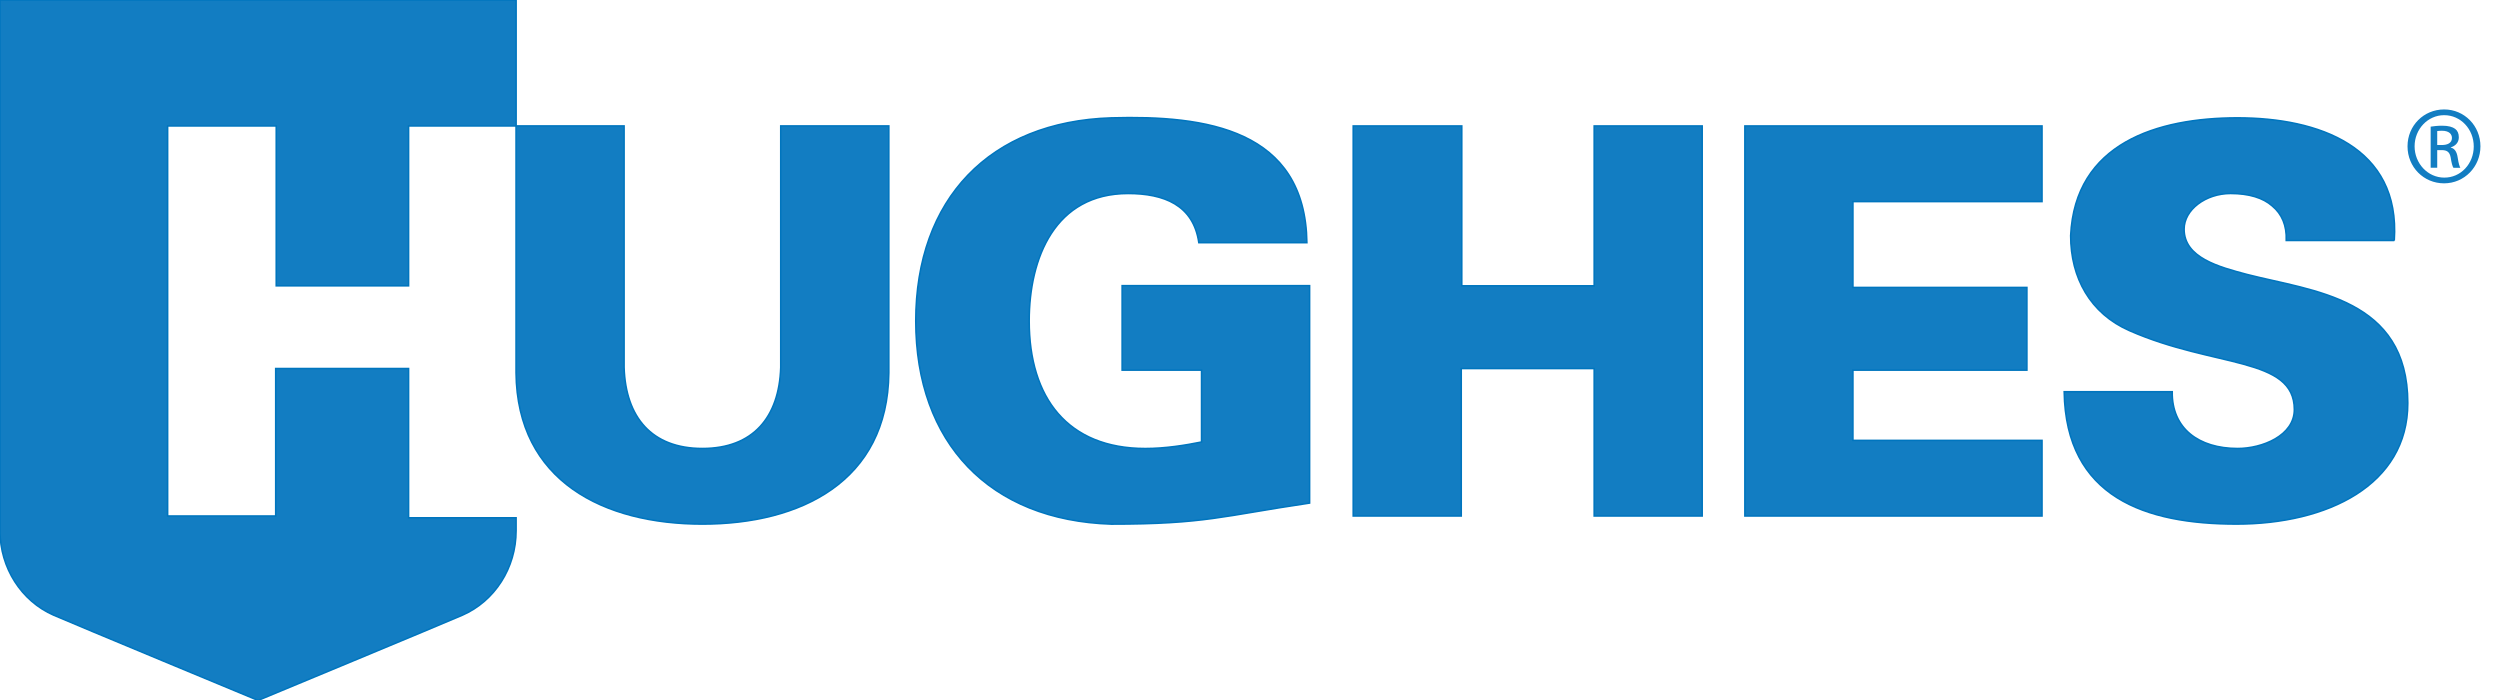
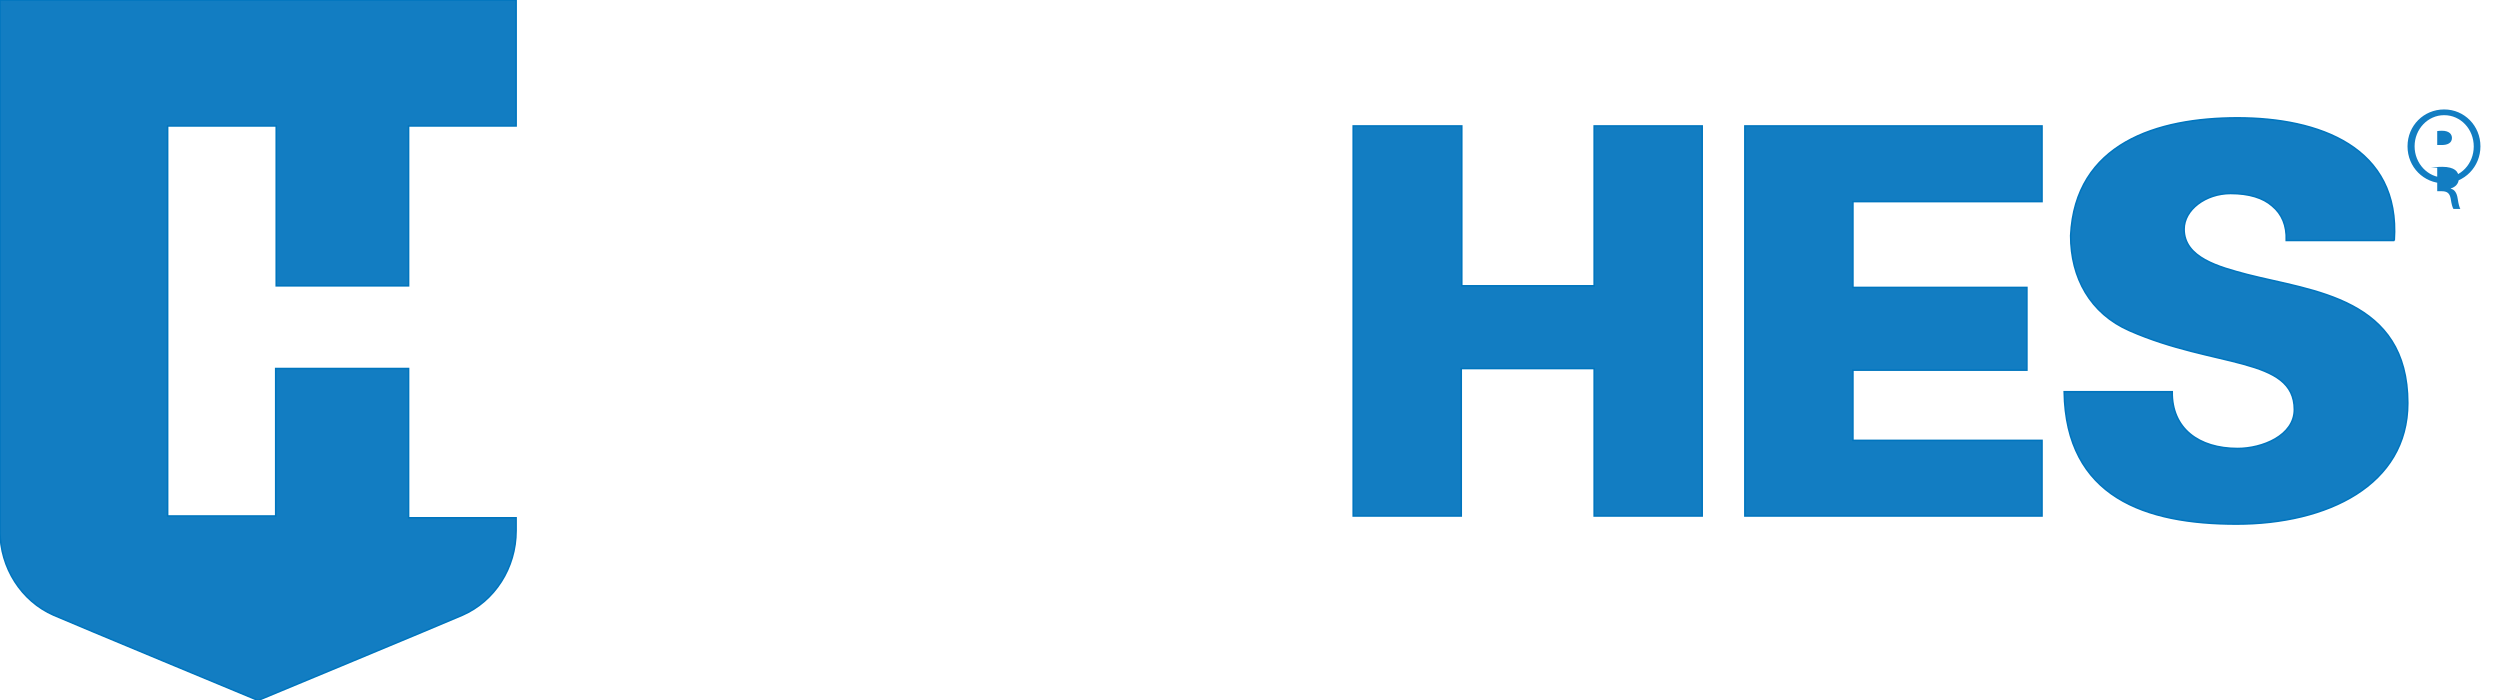
<svg xmlns="http://www.w3.org/2000/svg" id="Crop_Box" viewBox="0 0 1135.21 318.05">
  <defs>
    <style>.cls-1{fill-rule:evenodd;stroke:#0075be;stroke-width:.71px;}.cls-1,.cls-2{fill:#127dc2;}</style>
  </defs>
  <path class="cls-1" d="M234.36,0v57.19h-48.83v72.59h-60.1V57.19h-49.31v177.12h49.07v-66.96h60.34v67.77h48.82v5.89c0,16.94-9.78,31.94-24.35,38.32-8.04,3.53-92.82,38.72-92.82,38.72,0,0-84.79-35.19-92.84-38.72C9.78,272.95.01,257.95.01,241.01V0s234.35,0,234.35,0Z" />
-   <path class="cls-1" d="M354.52,57.19v109.67c-.73,22.56-12.51,36.79-35.57,36.79s-34.83-14.23-35.56-36.79V57.19h-49.06v112.12c.48,49.31,39.98,68.68,84.63,68.68s84.15-19.38,84.64-68.68V57.19h-49.07Z" />
-   <path class="cls-1" d="M545.6,200.7c-7.36,1.49-16.43,2.96-25.52,2.96-35.33,0-52.74-23.07-52.74-57.9,0-28.71,11.78-57.89,44.89-57.89,16.19,0,29.68,5.15,32.14,22.32h49.07c-.75-51.52-45.88-57.9-88.81-56.67-55.2,1.72-88.8,36.8-88.8,92.25s33.61,90.51,88.8,92.23c42.69,0,50.29-3.68,90.04-9.56v-98.74h-85.13v38.38h36.06v32.62Z" />
  <polygon class="cls-1" points="663.53 234.31 663.53 167.35 723.89 167.35 723.89 234.31 772.94 234.31 772.94 57.19 723.89 57.19 723.89 129.78 663.77 129.78 663.77 57.19 614.47 57.19 614.47 234.31 663.53 234.31" />
  <polygon class="cls-1" points="927.25 234.31 927.25 199.97 841.38 199.97 841.38 168.08 920.38 168.08 920.38 130.52 841.38 130.52 841.38 91.54 927.25 91.54 927.25 57.19 792.32 57.19 792.32 234.31 927.25 234.31" />
  <path class="cls-1" d="M1087.2,109.2c2.94-42.69-34.59-55.69-71.15-55.69s-73.84,11.54-75.8,53.48c0,19.13,8.84,35.33,26.75,43.17,38.51,16.93,74.82,11.78,74.82,35.82,0,11.78-14.47,17.67-25.76,17.67-17.66,0-29.92-9.09-29.69-25.77h-49.06c.74,48.08,37.05,60.1,78.26,60.1s77.77-17.66,77.77-54.95c0-47.83-43.18-50.77-72.86-58.38-12.99-3.44-28.71-7.61-28.71-20.6,0-8.84,9.81-16.19,21.1-16.19,8.34,0,14.72,1.96,18.89,5.64,4.42,3.67,6.63,8.83,6.39,15.7h49.06Z" />
-   <path class="cls-2" d="M1109.89,49.7c9.16,0,16.44,7.44,16.44,16.74s-7.29,16.81-16.52,16.81-16.59-7.36-16.59-16.81,7.43-16.74,16.59-16.74h.07M1109.82,52.3c-7.37,0-13.39,6.33-13.39,14.13s6.01,14.22,13.46,14.22c7.44.07,13.4-6.25,13.4-14.14s-5.96-14.21-13.4-14.21h-.07M1106.7,76.18h-2.98v-18.67c1.57-.22,3.05-.43,5.28-.43,2.83,0,4.7.59,5.81,1.41,1.11.82,1.7,2.09,1.7,3.86,0,2.45-1.64,3.95-3.63,4.54v.15c1.62.31,2.74,1.79,3.12,4.54.43,2.91.89,4.02,1.19,4.61h-3.13c-.44-.59-.89-2.3-1.26-4.75-.45-2.38-1.64-3.28-4.03-3.28h-2.07v8.03M1106.7,65.85h2.14c2.47,0,4.55-.89,4.55-3.2,0-1.64-1.19-3.28-4.55-3.28-.96,0-1.63.08-2.14.15v6.32Z" />
+   <path class="cls-2" d="M1109.89,49.7c9.16,0,16.44,7.44,16.44,16.74s-7.29,16.81-16.52,16.81-16.59-7.36-16.59-16.81,7.43-16.74,16.59-16.74h.07M1109.82,52.3c-7.37,0-13.39,6.33-13.39,14.13s6.01,14.22,13.46,14.22c7.44.07,13.4-6.25,13.4-14.14s-5.96-14.21-13.4-14.21h-.07M1106.7,76.18h-2.98c1.57-.22,3.05-.43,5.28-.43,2.83,0,4.7.59,5.81,1.41,1.11.82,1.7,2.09,1.7,3.86,0,2.45-1.64,3.95-3.63,4.54v.15c1.62.31,2.74,1.79,3.12,4.54.43,2.91.89,4.02,1.19,4.61h-3.13c-.44-.59-.89-2.3-1.26-4.75-.45-2.38-1.64-3.28-4.03-3.28h-2.07v8.03M1106.7,65.85h2.14c2.47,0,4.55-.89,4.55-3.2,0-1.64-1.19-3.28-4.55-3.28-.96,0-1.63.08-2.14.15v6.32Z" />
</svg>